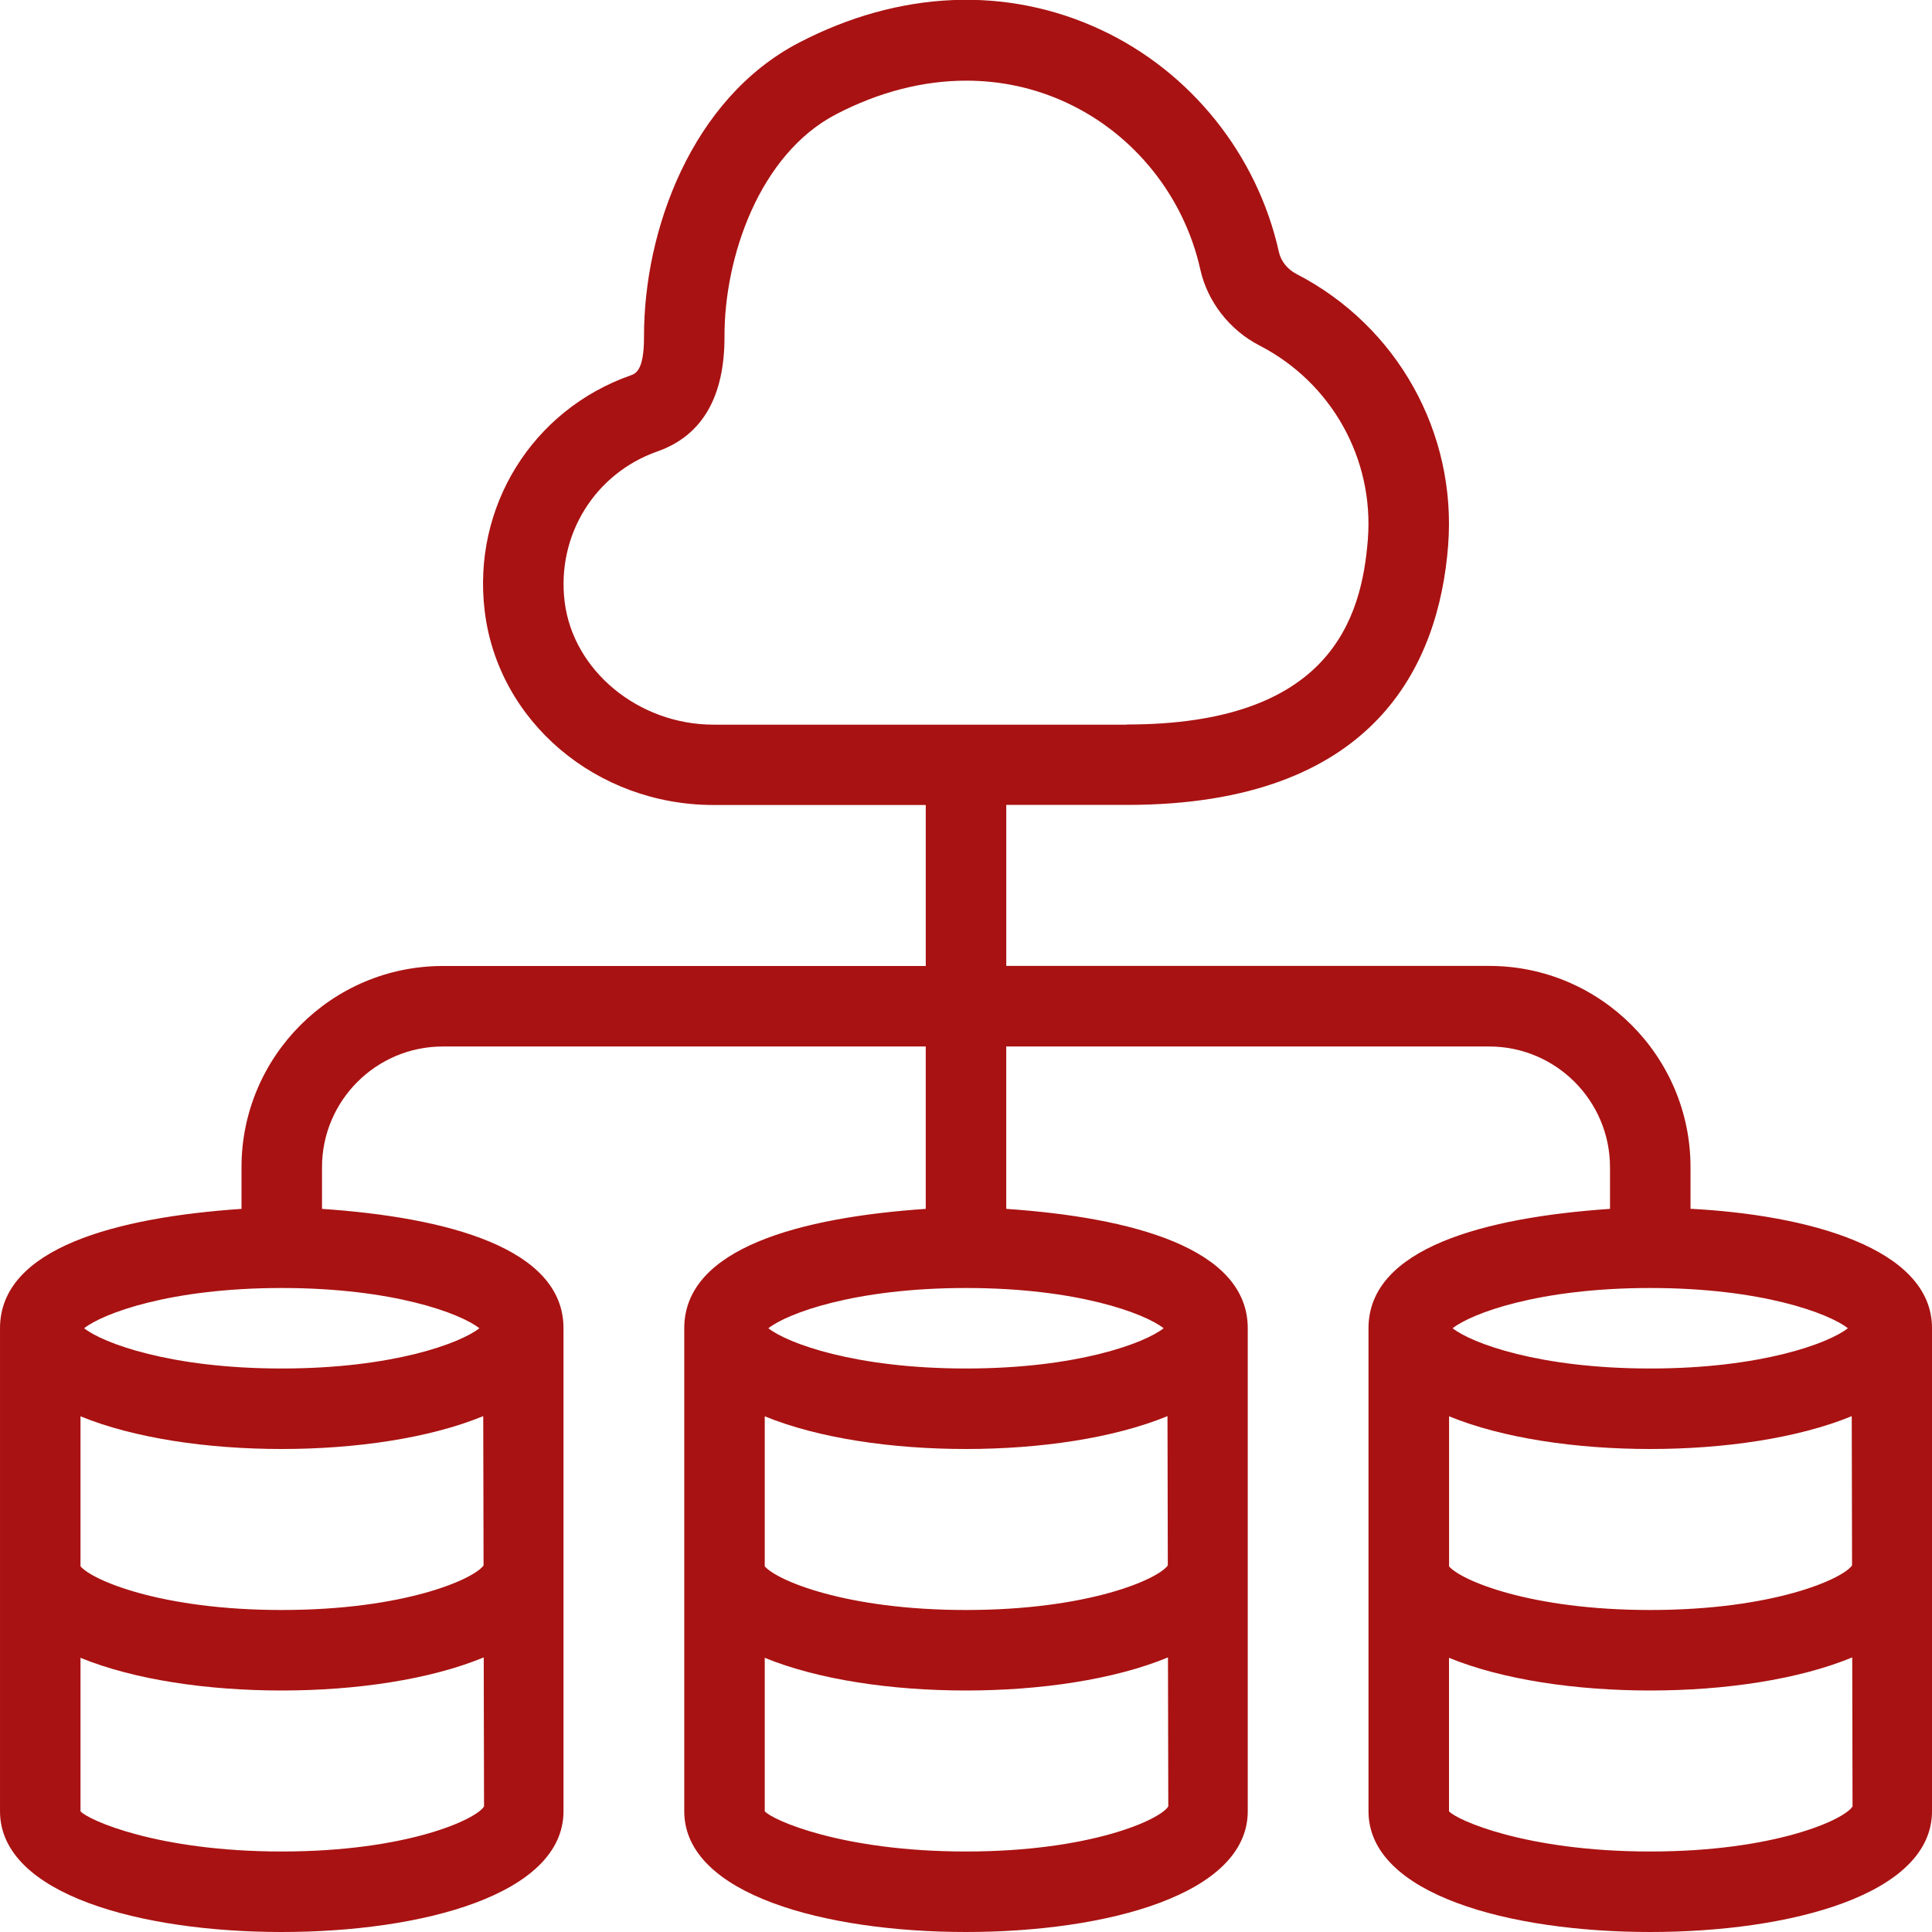
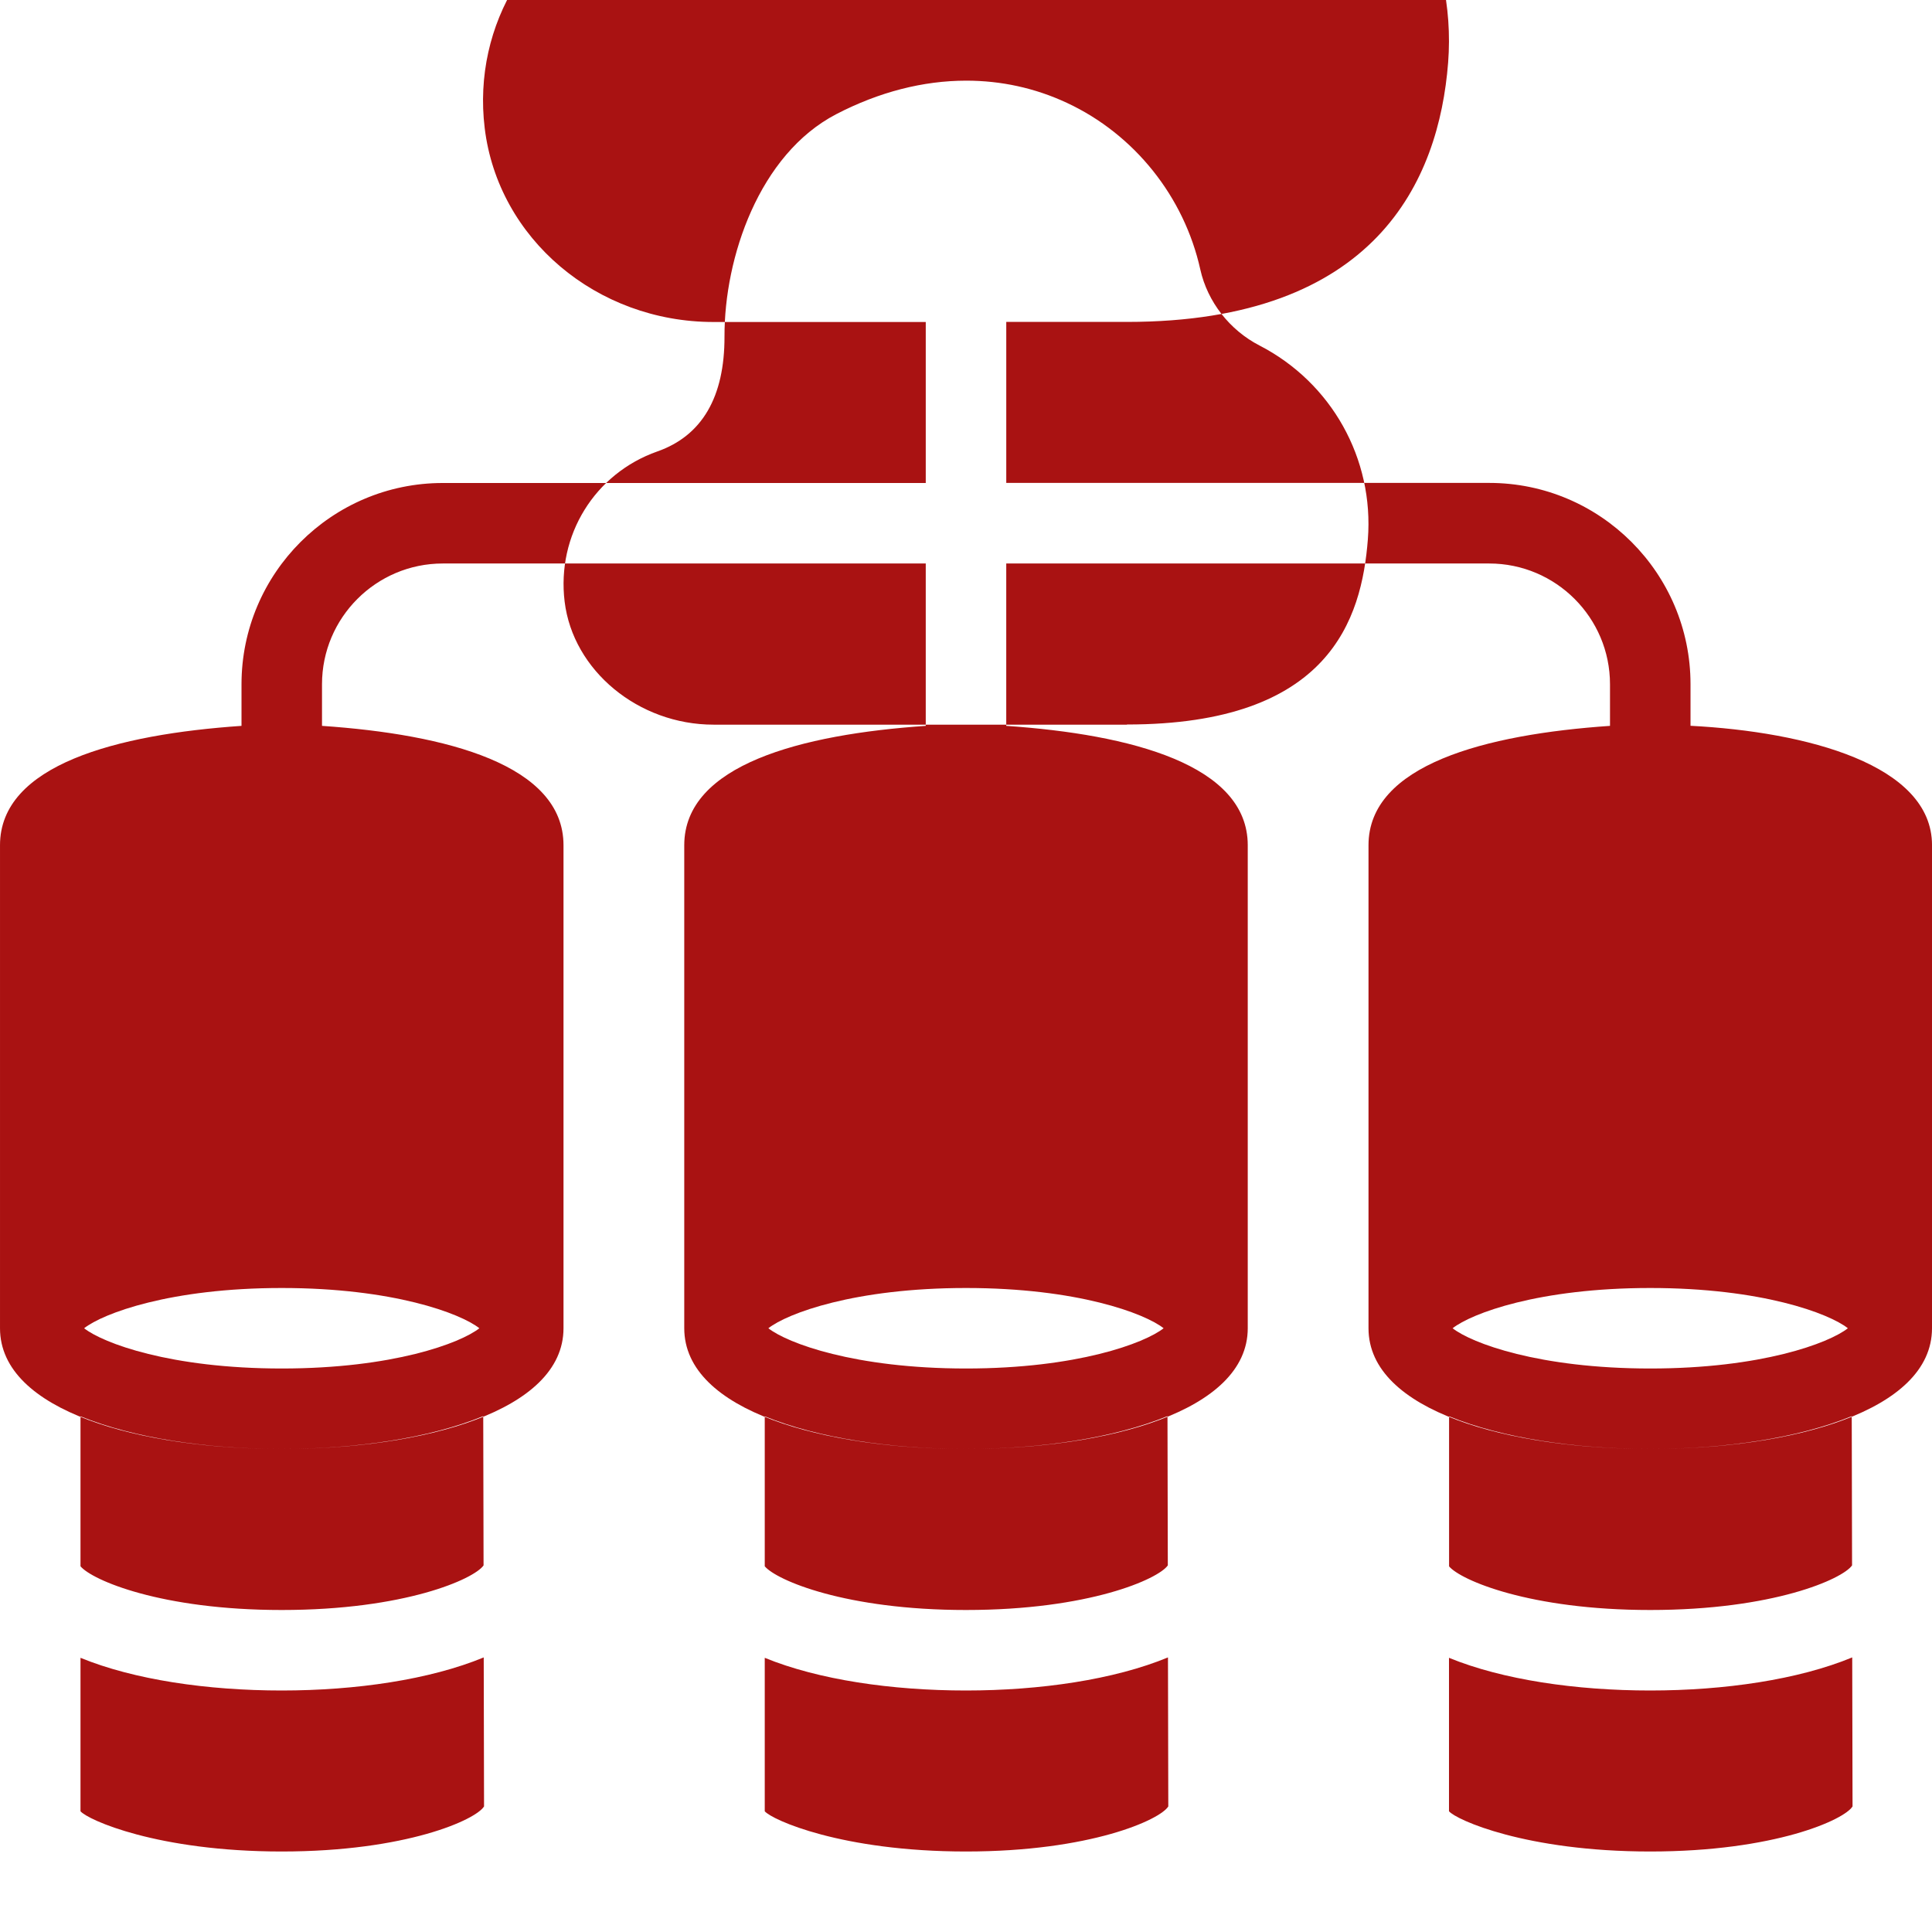
<svg xmlns="http://www.w3.org/2000/svg" id="Layer_1" viewBox="0 0 24 24" data-name="Layer 1">
-   <path fill="#a91212" d="m24 16.5c0-.072.027.062 0 0zm0 0v6c0 1.036-1.758 1.5-3.5 1.5s-3.5-.464-3.5-1.5v-6c0-1 1.453-1.377 3-1.483v-.517c0-.827-.673-1.5-1.5-1.5h-6v2.017c1.547.106 3 .483 3 1.483v6c0 1.036-1.758 1.5-3.5 1.5s-3.5-.464-3.5-1.5v-6c0-1 1.453-1.377 3-1.483v-2.017h-6c-.827 0-1.5.673-1.5 1.5v.517c1.547.106 3 .483 3 1.483v6c0 1.036-1.758 1.5-3.5 1.5s-3.5-.464-3.5-1.5v-6c0-1 1.453-1.377 3-1.483v-.517c0-1.378 1.122-2.5 2.5-2.5h6v-2h-2.636c-1.454 0-2.677-1.036-2.843-2.409-.157-1.292.589-2.497 1.813-2.928.062-.022.167-.059.166-.482-.003-1.316.59-2.956 1.925-3.651 1.249-.65 2.58-.707 3.751-.16 1.117.521 1.943 1.553 2.211 2.761.024.112.108.216.217.272 1.254.647 1.994 1.973 1.885 3.375-.115 1.47-.9 3.221-3.989 3.221h-1.5v2h6c1.378 0 2.5 1.122 2.5 2.5v.517c1.442.075 3 .483 3 1.483zm-17.991 4.089c-.668.276-1.587.411-2.509.411s-1.833-.133-2.5-.406v1.906c.087.105.953.5 2.5.5s2.413-.395 2.513-.56zm-.007-2.997c-.667.274-1.583.408-2.502.408s-1.833-.133-2.5-.406v1.863c.145.173 1.003.543 2.5.543 1.53 0 2.39-.385 2.507-.554l-.004-1.854zm-2.502-1.592c-1.382 0-2.22.315-2.455.5.235.185 1.073.5 2.455.5s2.22-.315 2.455-.5c-.235-.185-1.073-.5-2.455-.5zm11.009 4.589c-.668.276-1.587.411-2.509.411s-1.833-.133-2.5-.406v1.906c.087.105.953.5 2.5.5s2.413-.395 2.513-.56zm-.007-2.997c-.667.274-1.583.408-2.502.408s-1.833-.133-2.5-.406v1.863c.145.173 1.003.543 2.5.543 1.53 0 2.39-.385 2.507-.554l-.004-1.854zm-2.502-1.592c-1.382 0-2.22.315-2.455.5.235.185 1.073.5 2.455.5s2.22-.315 2.455-.5c-.235-.185-1.073-.5-2.455-.5zm2-7c2.521 0 2.915-1.312 2.992-2.299.078-1.001-.45-1.947-1.346-2.409-.371-.191-.646-.544-.735-.943t0 0c-.201-.907-.82-1.681-1.657-2.071-.396-.185-.818-.276-1.251-.276-.534 0-1.083.14-1.616.417-.957.499-1.39 1.781-1.387 2.761.002.752-.279 1.233-.834 1.428-.778.274-1.252 1.041-1.152 1.865.104.857.917 1.529 1.85 1.529h5.136zm4.045 7.5c.235.185 1.073.5 2.455.5s2.22-.315 2.455-.5c-.235-.185-1.073-.5-2.455-.5s-2.22.315-2.455.5zm-.045 2.957c.145.173 1.003.543 2.5.543 1.53 0 2.39-.385 2.507-.554l-.004-1.854c-.667.274-1.583.408-2.502.408s-1.833-.133-2.5-.406v1.863zm5.013 2.983-.004-1.851c-.668.276-1.587.411-2.509.411s-1.833-.133-2.5-.406v1.906c.087.105.953.5 2.5.5s2.413-.395 2.513-.56z" />
+   <path fill="#a91212" d="m24 16.5c0-.072.027.062 0 0zm0 0c0 1.036-1.758 1.5-3.5 1.5s-3.5-.464-3.5-1.5v-6c0-1 1.453-1.377 3-1.483v-.517c0-.827-.673-1.5-1.5-1.5h-6v2.017c1.547.106 3 .483 3 1.483v6c0 1.036-1.758 1.5-3.5 1.5s-3.5-.464-3.5-1.5v-6c0-1 1.453-1.377 3-1.483v-2.017h-6c-.827 0-1.5.673-1.5 1.5v.517c1.547.106 3 .483 3 1.483v6c0 1.036-1.758 1.5-3.5 1.5s-3.5-.464-3.5-1.5v-6c0-1 1.453-1.377 3-1.483v-.517c0-1.378 1.122-2.5 2.5-2.5h6v-2h-2.636c-1.454 0-2.677-1.036-2.843-2.409-.157-1.292.589-2.497 1.813-2.928.062-.022.167-.059.166-.482-.003-1.316.59-2.956 1.925-3.651 1.249-.65 2.58-.707 3.751-.16 1.117.521 1.943 1.553 2.211 2.761.024.112.108.216.217.272 1.254.647 1.994 1.973 1.885 3.375-.115 1.47-.9 3.221-3.989 3.221h-1.5v2h6c1.378 0 2.5 1.122 2.5 2.5v.517c1.442.075 3 .483 3 1.483zm-17.991 4.089c-.668.276-1.587.411-2.509.411s-1.833-.133-2.5-.406v1.906c.087.105.953.5 2.5.5s2.413-.395 2.513-.56zm-.007-2.997c-.667.274-1.583.408-2.502.408s-1.833-.133-2.5-.406v1.863c.145.173 1.003.543 2.5.543 1.53 0 2.39-.385 2.507-.554l-.004-1.854zm-2.502-1.592c-1.382 0-2.22.315-2.455.5.235.185 1.073.5 2.455.5s2.22-.315 2.455-.5c-.235-.185-1.073-.5-2.455-.5zm11.009 4.589c-.668.276-1.587.411-2.509.411s-1.833-.133-2.5-.406v1.906c.087.105.953.5 2.5.5s2.413-.395 2.513-.56zm-.007-2.997c-.667.274-1.583.408-2.502.408s-1.833-.133-2.5-.406v1.863c.145.173 1.003.543 2.5.543 1.53 0 2.39-.385 2.507-.554l-.004-1.854zm-2.502-1.592c-1.382 0-2.22.315-2.455.5.235.185 1.073.5 2.455.5s2.22-.315 2.455-.5c-.235-.185-1.073-.5-2.455-.5zm2-7c2.521 0 2.915-1.312 2.992-2.299.078-1.001-.45-1.947-1.346-2.409-.371-.191-.646-.544-.735-.943t0 0c-.201-.907-.82-1.681-1.657-2.071-.396-.185-.818-.276-1.251-.276-.534 0-1.083.14-1.616.417-.957.499-1.39 1.781-1.387 2.761.002.752-.279 1.233-.834 1.428-.778.274-1.252 1.041-1.152 1.865.104.857.917 1.529 1.85 1.529h5.136zm4.045 7.5c.235.185 1.073.5 2.455.5s2.22-.315 2.455-.5c-.235-.185-1.073-.5-2.455-.5s-2.22.315-2.455.5zm-.045 2.957c.145.173 1.003.543 2.5.543 1.53 0 2.39-.385 2.507-.554l-.004-1.854c-.667.274-1.583.408-2.502.408s-1.833-.133-2.5-.406v1.863zm5.013 2.983-.004-1.851c-.668.276-1.587.411-2.509.411s-1.833-.133-2.5-.406v1.906c.087.105.953.5 2.5.5s2.413-.395 2.513-.56z" />
</svg>